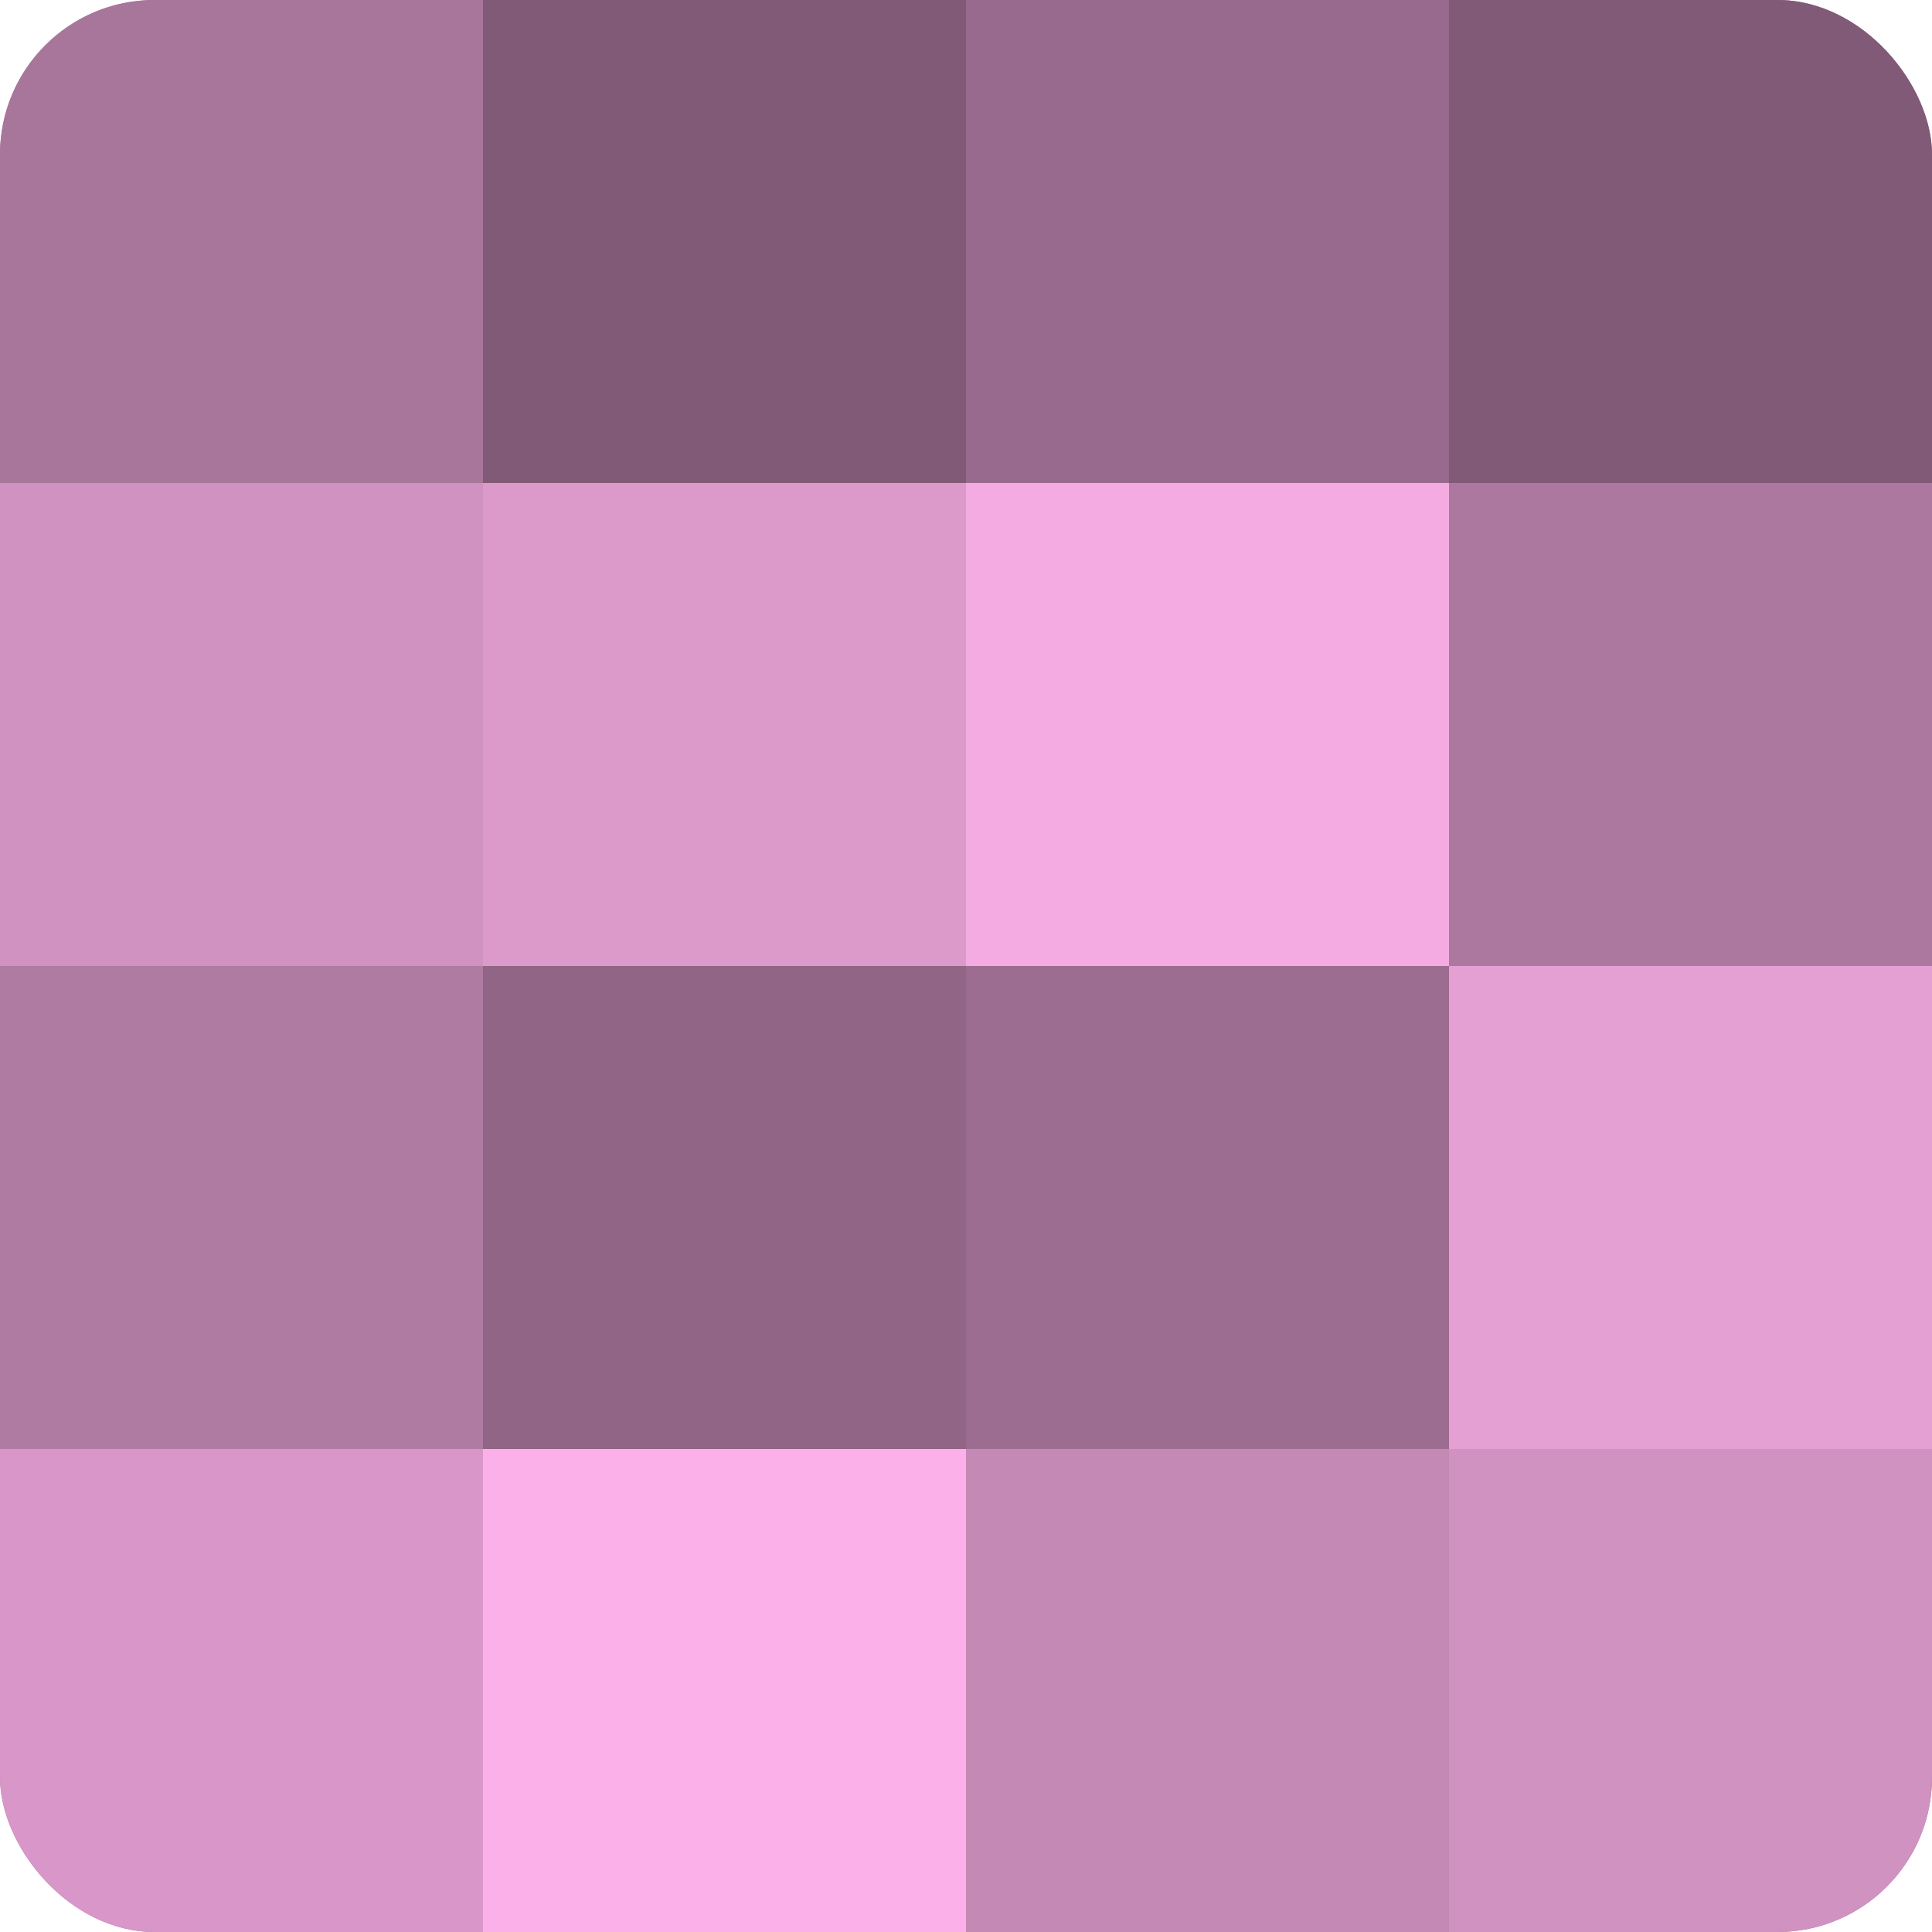
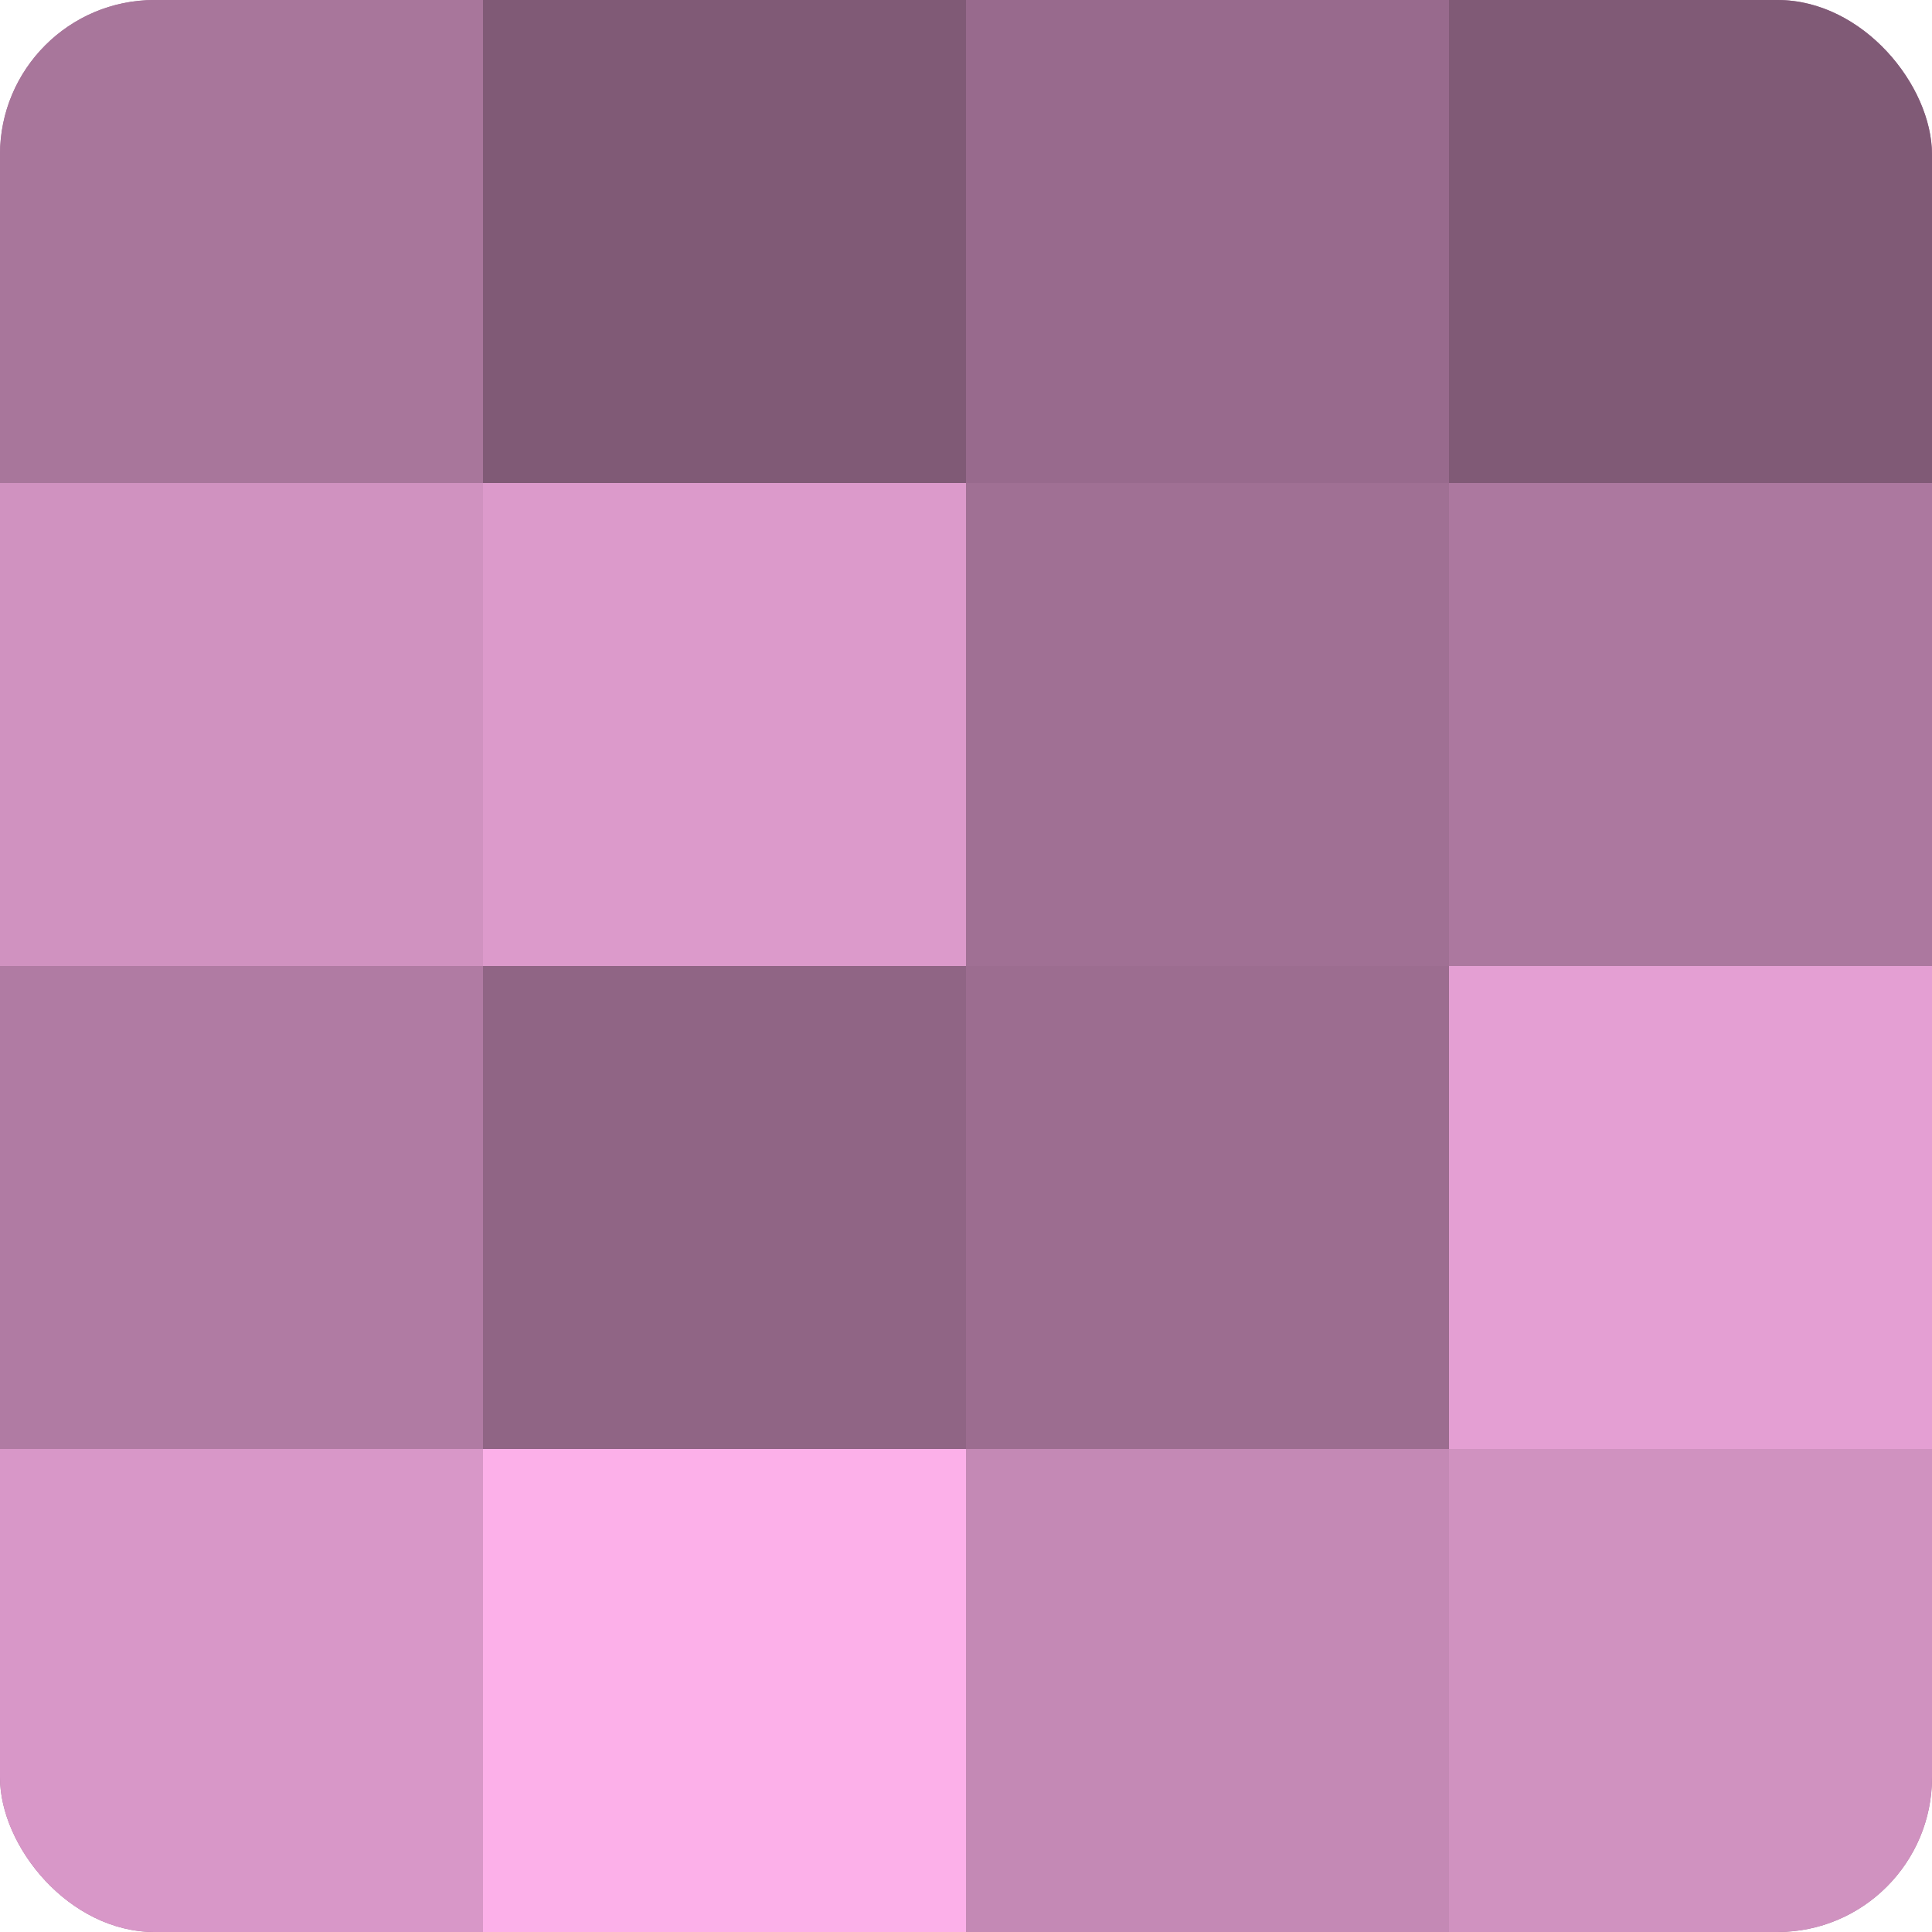
<svg xmlns="http://www.w3.org/2000/svg" width="60" height="60" viewBox="0 0 100 100" preserveAspectRatio="xMidYMid meet">
  <defs>
    <clipPath id="c" width="100" height="100">
      <rect width="100" height="100" rx="8" ry="8" />
    </clipPath>
  </defs>
  <g clip-path="url(#c)">
    <rect width="100" height="100" fill="#a07094" />
    <rect width="25" height="25" fill="#a8769b" />
    <rect y="25" width="25" height="25" fill="#d092c0" />
    <rect y="50" width="25" height="25" fill="#b07ba3" />
    <rect y="75" width="25" height="25" fill="#d897c8" />
    <rect x="25" width="25" height="25" fill="#805a76" />
    <rect x="25" y="25" width="25" height="25" fill="#dc9acb" />
    <rect x="25" y="50" width="25" height="25" fill="#906585" />
    <rect x="25" y="75" width="25" height="25" fill="#fcb0e9" />
    <rect x="50" width="25" height="25" fill="#986a8d" />
-     <rect x="50" y="25" width="25" height="25" fill="#f4abe1" />
    <rect x="50" y="50" width="25" height="25" fill="#9c6d90" />
    <rect x="50" y="75" width="25" height="25" fill="#c489b5" />
    <rect x="75" width="25" height="25" fill="#805a76" />
    <rect x="75" y="25" width="25" height="25" fill="#ac789f" />
    <rect x="75" y="50" width="25" height="25" fill="#e49fd3" />
    <rect x="75" y="75" width="25" height="25" fill="#d092c0" />
  </g>
</svg>